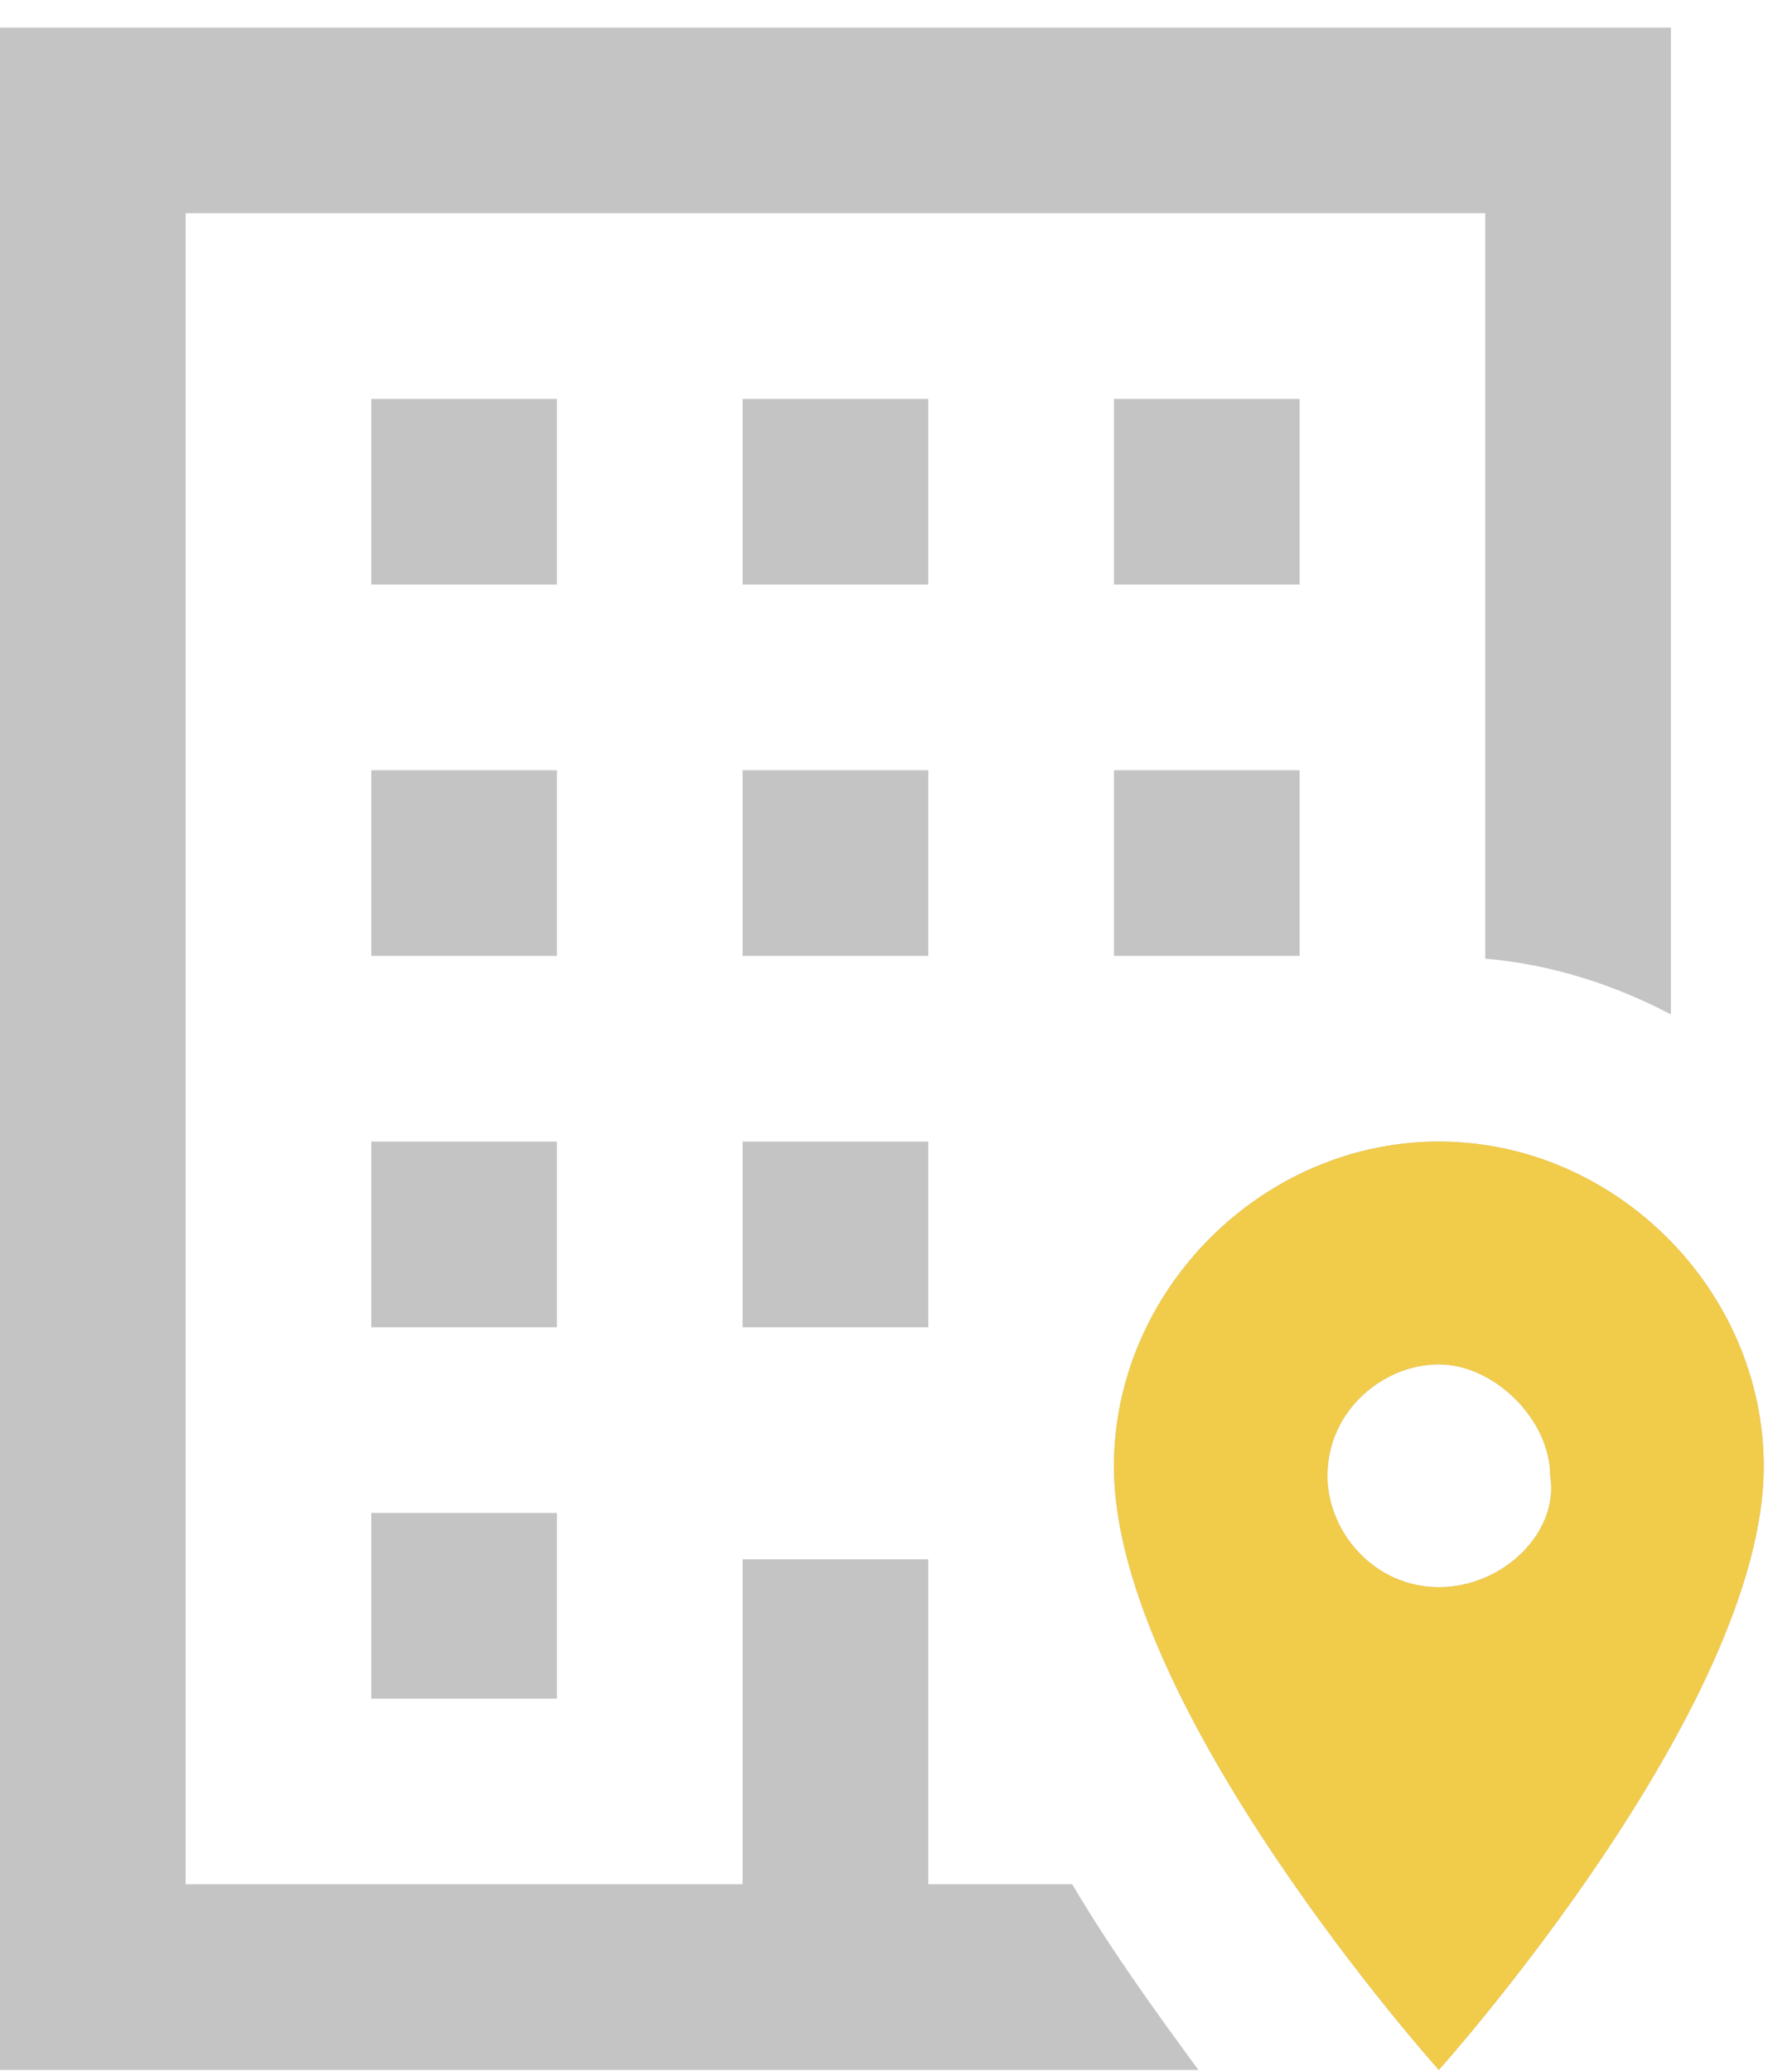
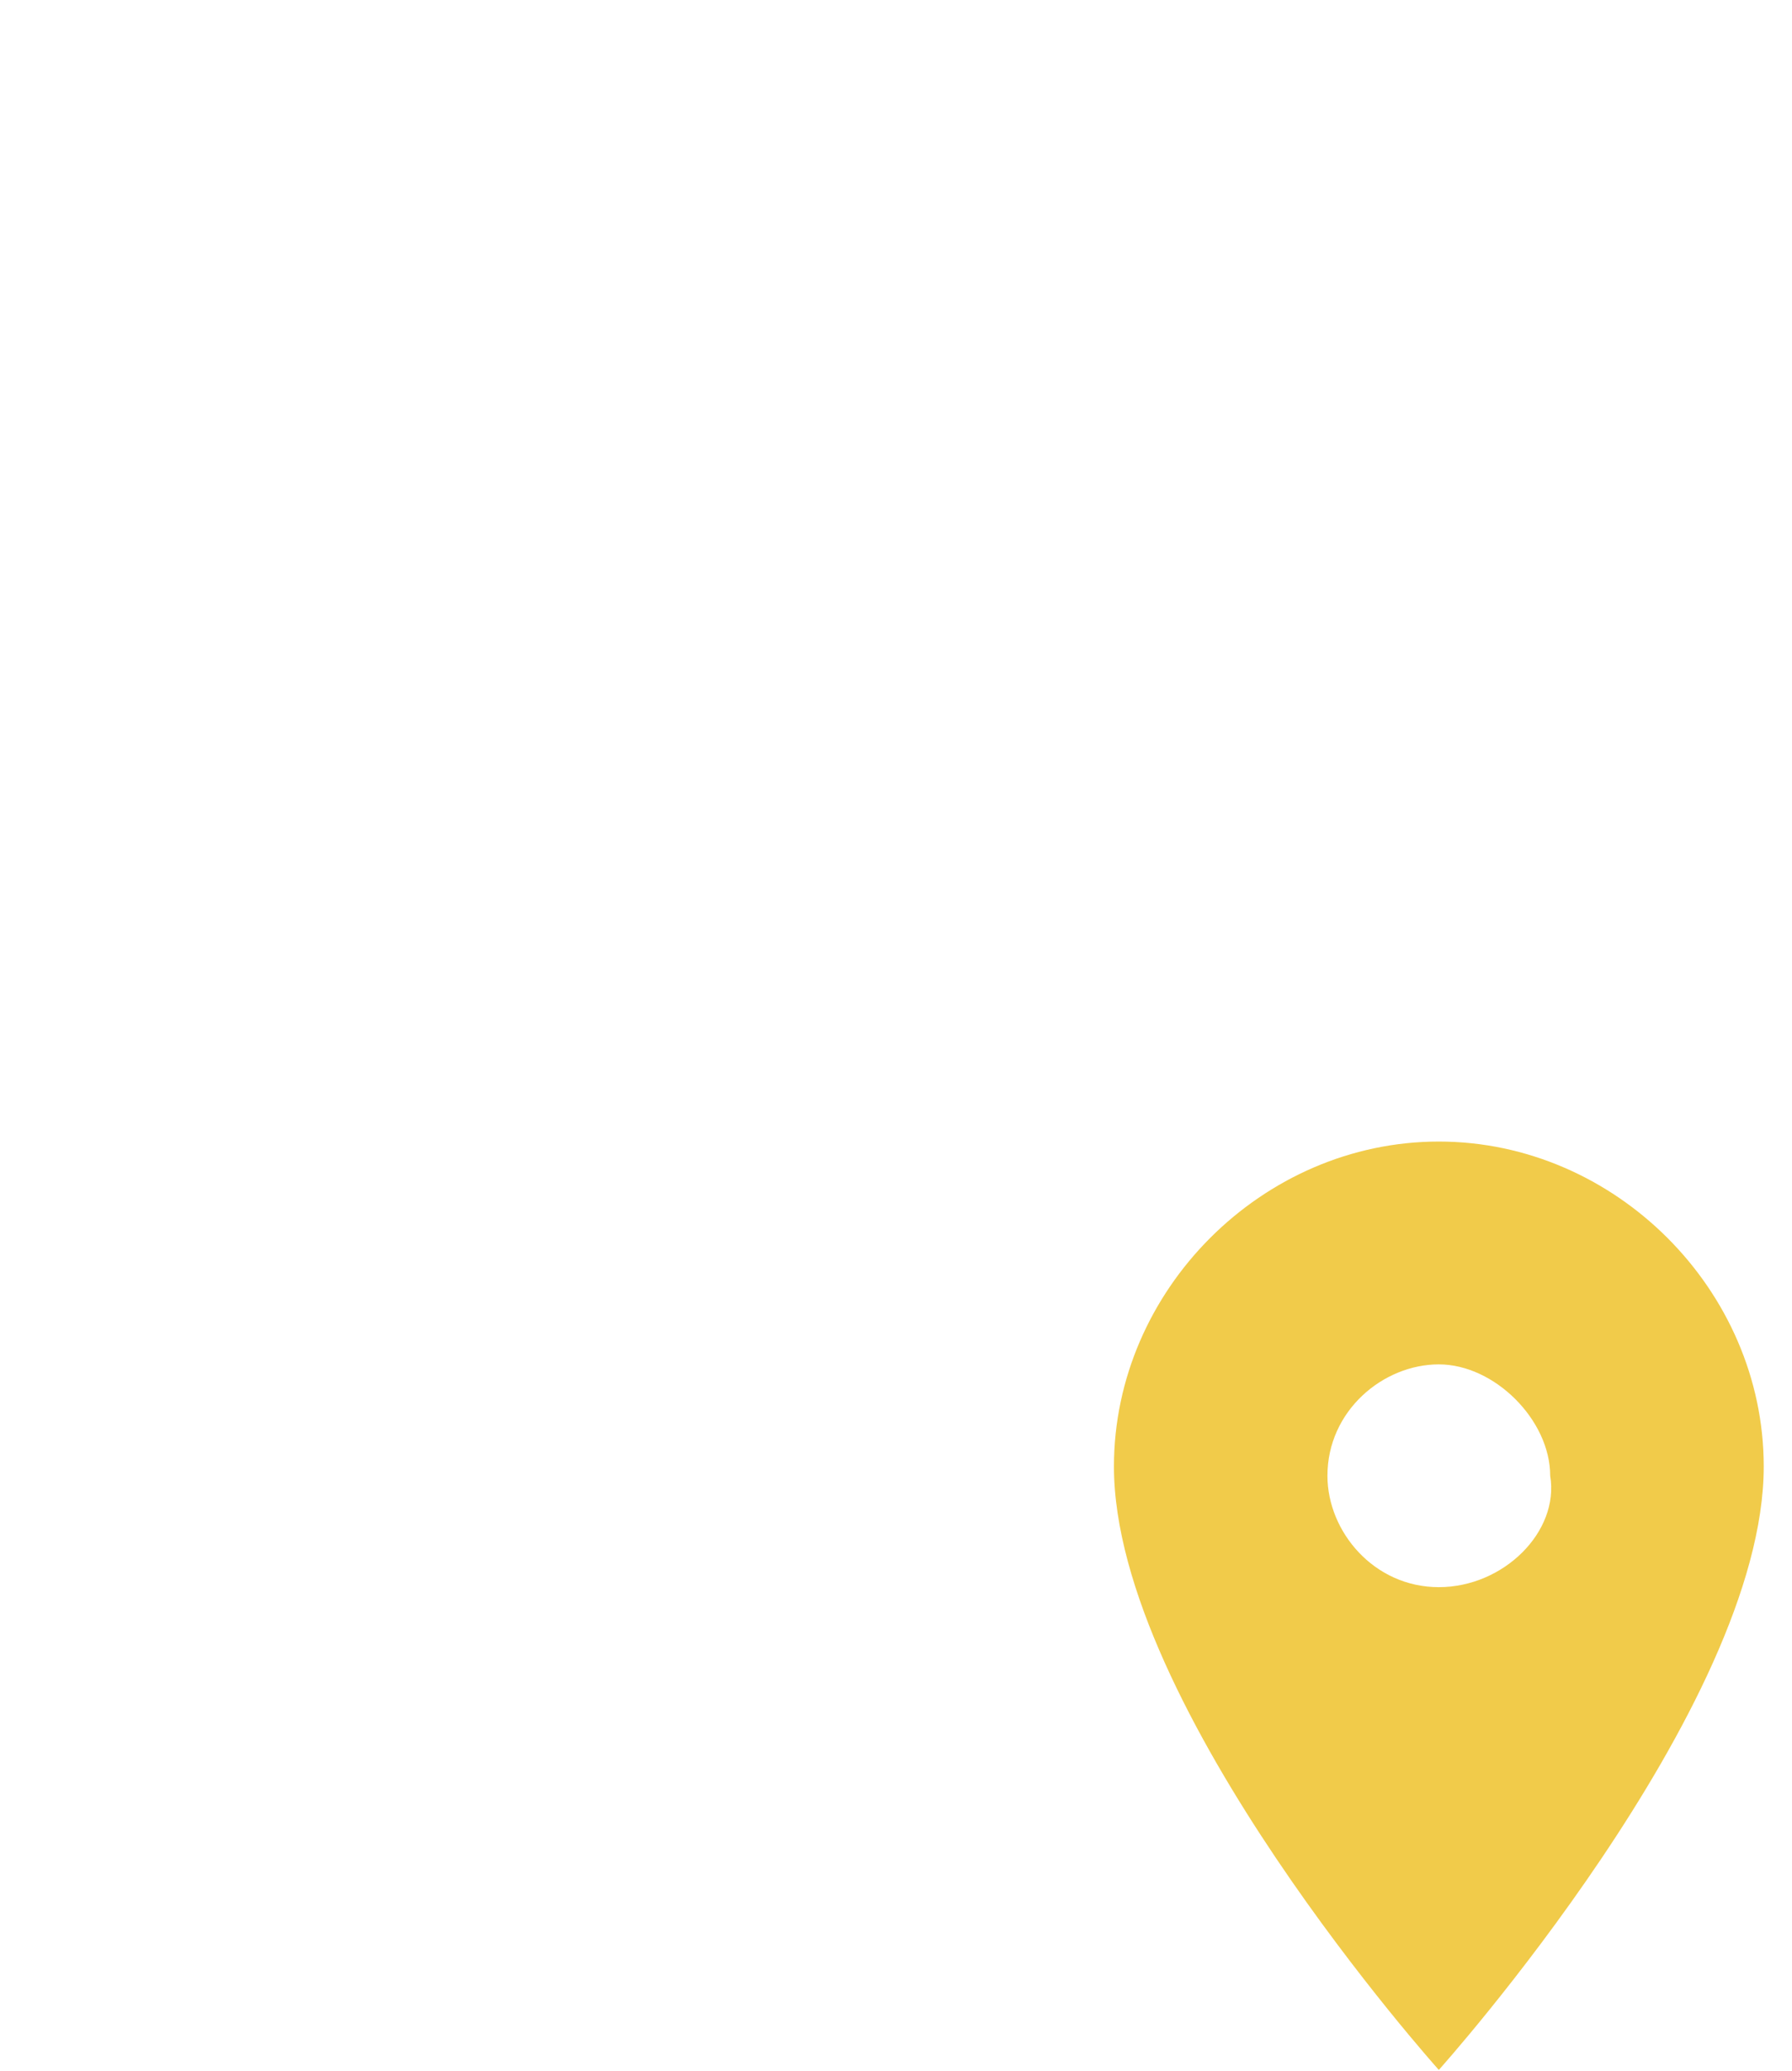
<svg xmlns="http://www.w3.org/2000/svg" width="45" height="52" viewBox="0 0 45 52" fill="none">
-   <path d="M27.973 19.34H32.635V24.002H27.973V19.34ZM32.635 10.016H27.973V14.678H32.635V10.016ZM18.648 33.326H23.311V28.664H18.648V33.326ZM23.311 10.016H18.648V14.678H23.311V10.016ZM18.648 24.002H23.311V19.34H18.648V24.002ZM13.986 10.016H9.324V14.678H13.986V10.016ZM13.986 19.34H9.324V24.002H13.986V19.34ZM26.924 47.312H23.311V39.154H18.648V47.312H4.662V5.354H37.297V24.072C38.952 24.212 40.537 24.725 41.959 25.471V0.692H0V51.975H30.094C29.138 50.669 27.973 49.084 26.924 47.312ZM9.324 42.651H13.986V37.988H9.324V42.651ZM13.986 28.664H9.324V33.326H13.986V28.664ZM44.29 36.823C44.29 42.884 36.131 51.975 36.131 51.975C36.131 51.975 27.973 42.884 27.973 36.823C27.973 32.394 31.702 28.664 36.131 28.664C40.56 28.664 44.29 32.394 44.29 36.823ZM38.928 37.056C38.928 35.657 37.53 34.259 36.131 34.259C34.733 34.259 33.334 35.424 33.334 37.056C33.334 38.455 34.499 39.853 36.131 39.853C37.763 39.853 39.162 38.455 38.928 37.056Z" fill="#C4C4C4" />
  <path d="M44.29 36.823C44.29 42.884 36.131 51.975 36.131 51.975C36.131 51.975 27.973 42.884 27.973 36.823C27.973 32.394 31.702 28.664 36.131 28.664C40.56 28.664 44.29 32.394 44.29 36.823ZM38.928 37.056C38.928 35.657 37.53 34.259 36.131 34.259C34.733 34.259 33.334 35.424 33.334 37.056C33.334 38.455 34.499 39.853 36.131 39.853C37.763 39.853 39.162 38.455 38.928 37.056Z" fill="#F1CB4A" />
</svg>